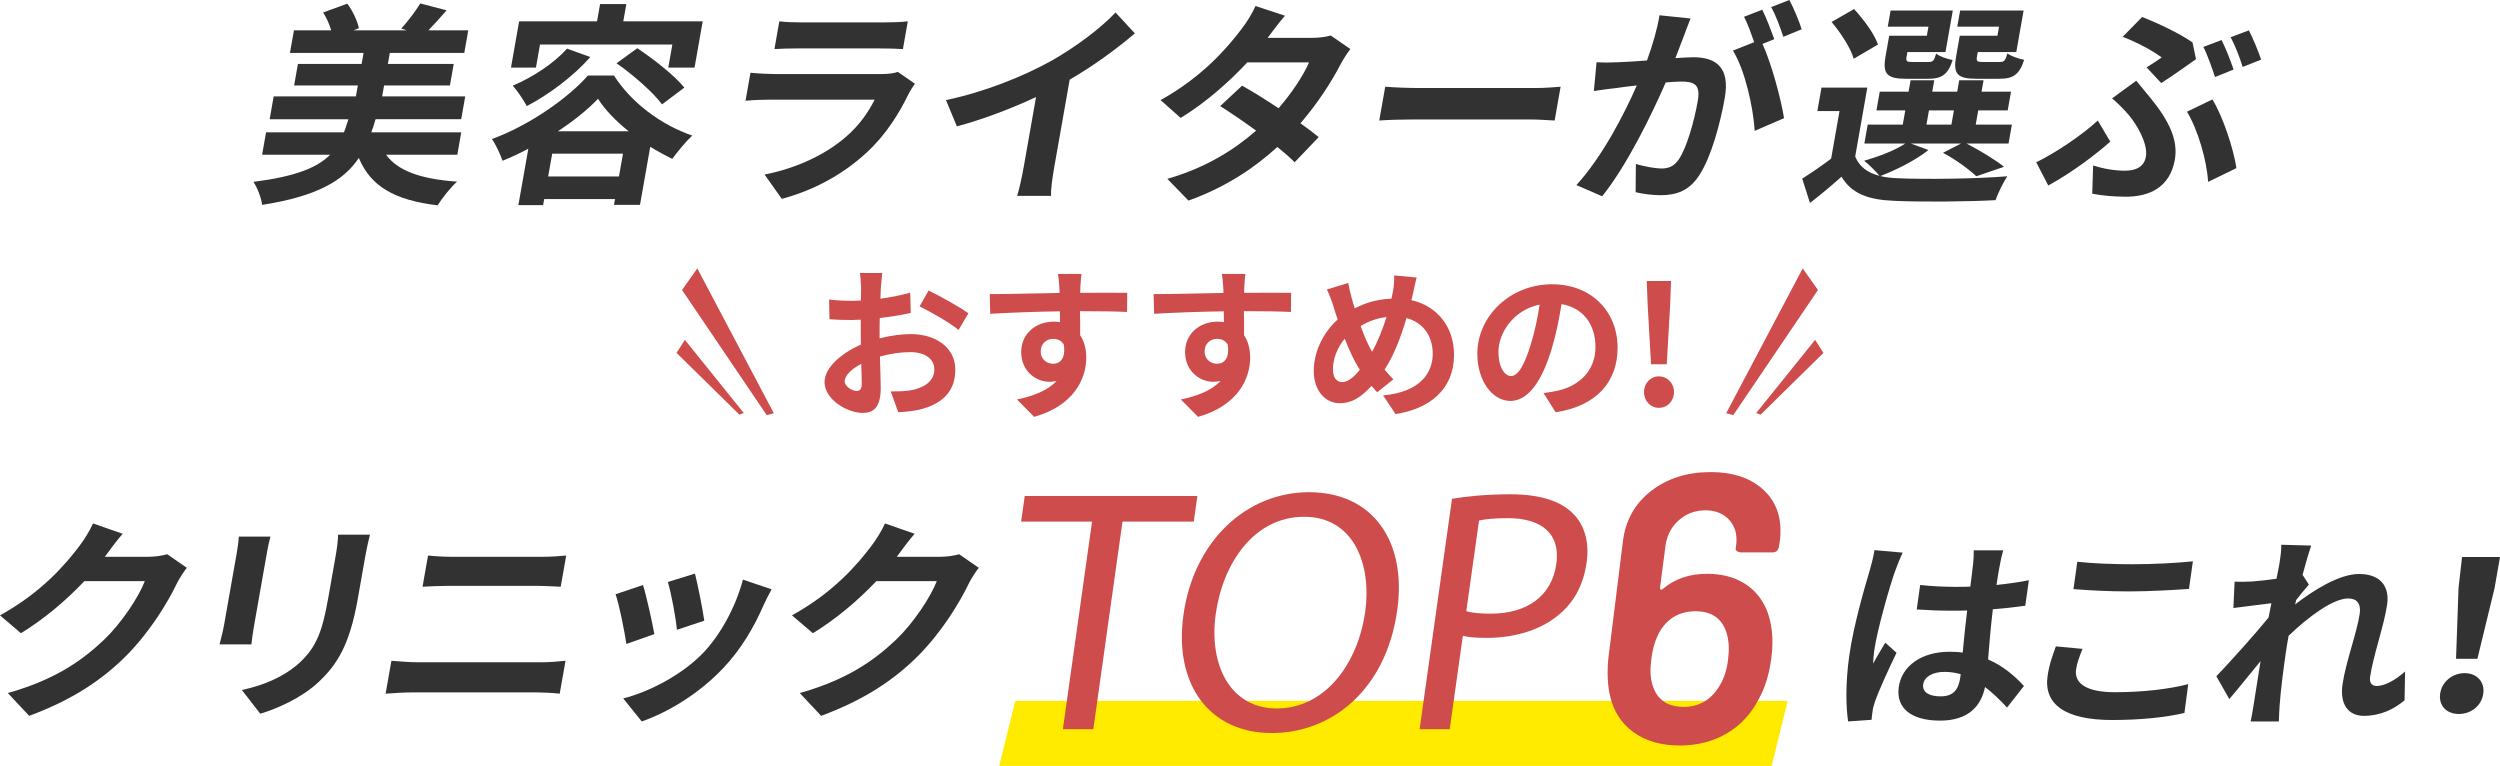
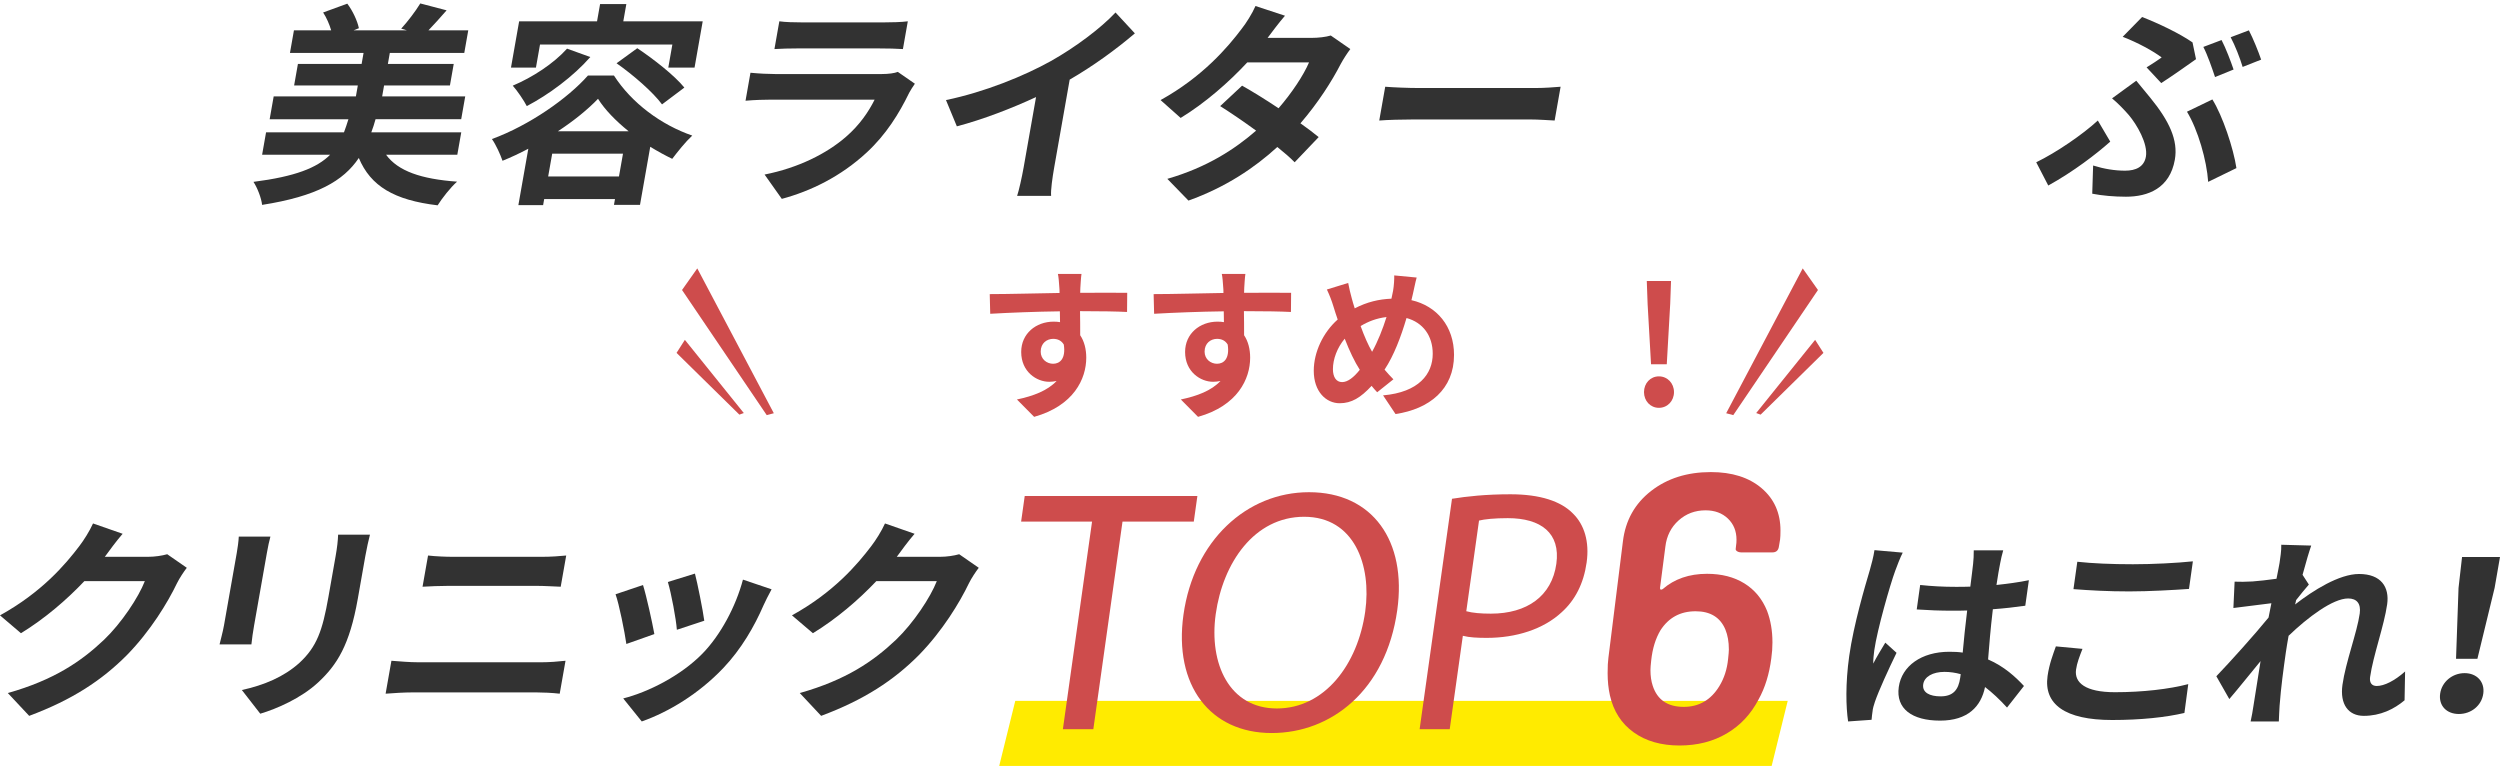
<svg xmlns="http://www.w3.org/2000/svg" id="_レイヤー_2" viewBox="0 0 549.136 168.236">
  <defs>
    <style>.cls-1{fill:#323232;}.cls-2{fill:#ce4c4c;}.cls-3{fill:#ffeb00;}</style>
  </defs>
  <g id="text">
    <polygon class="cls-2" points="379.164 90.769 395.975 58.955 399.324 63.699 380.719 91.187 379.164 90.769" />
    <polygon class="cls-2" points="385.758 90.726 398.701 74.651 400.529 77.514 386.728 91.078 385.758 90.726" />
    <polygon class="cls-2" points="169.972 90.769 153.161 58.955 149.812 63.699 168.417 91.187 169.972 90.769" />
    <polygon class="cls-2" points="163.378 90.726 150.435 74.651 148.607 77.514 162.408 91.078 163.378 90.726" />
-     <path class="cls-2" d="m193.206,74.32c2.412-.612,4.859-.936,6.839-.936,5.471,0,9.791,2.916,9.791,7.811,0,4.211-2.196,7.379-7.847,8.783-1.656.36-3.276.504-4.679.576l-1.656-4.571c1.62,0,3.132-.036,4.392-.252,2.88-.504,5.183-1.979,5.183-4.571,0-2.412-2.16-3.815-5.255-3.815-2.196,0-4.5.36-6.695.972.072,2.844.18,5.579.18,6.803,0,4.427-1.62,5.579-3.924,5.579-3.491,0-8.423-2.987-8.423-6.767,0-3.131,3.635-6.335,7.991-8.243-.036-.828-.036-1.656-.036-2.484v-2.988c-.684.036-1.332.072-1.908.072-1.62,0-3.419-.036-4.967-.18l-.072-4.319c2.088.252,3.635.288,4.931.288.648,0,1.332-.036,2.052-.072.036-1.26.036-2.304.036-2.916,0-.756-.144-2.484-.252-3.131h4.896c-.072.647-.216,2.195-.288,3.095-.036.792-.072,1.656-.108,2.556,2.34-.324,4.679-.791,6.551-1.332l.108,4.463c-2.016.468-4.463.828-6.803,1.116-.036,1.08-.036,2.16-.036,3.204v1.26Zm-3.924,10.007c0-.9-.036-2.52-.108-4.392-2.196,1.116-3.635,2.592-3.635,3.852,0,1.08,1.656,2.088,2.592,2.088.648,0,1.152-.324,1.152-1.548Zm14.686-20.518c2.736,1.332,6.875,3.672,8.747,5.003l-2.16,3.672c-1.692-1.476-6.335-4.104-8.567-5.184l1.98-3.492Z" />
    <path class="cls-2" d="m247.564,68.525c-2.16-.108-5.507-.18-10.331-.18.036,1.8.036,3.744.036,5.292.9,1.332,1.332,3.06,1.332,4.931,0,4.644-2.736,10.547-11.447,12.995l-3.78-3.816c3.6-.756,6.731-1.943,8.711-4.067-.504.108-1.044.18-1.62.18-2.772,0-6.155-2.196-6.155-6.551,0-4.032,3.24-6.659,7.127-6.659.504,0,.972.036,1.404.108l-.036-2.375c-5.399.072-10.906.288-15.298.54l-.108-4.32c4.068,0,10.547-.18,15.334-.252,0-.432,0-.828-.036-1.08-.072-1.152-.18-2.52-.324-3.096h5.183c-.108.576-.216,2.483-.252,3.06,0,.288-.036.648-.036,1.08,3.599,0,8.459-.036,10.331,0l-.036,4.211Zm-16.234,11.375c1.476,0,2.808-1.116,2.34-4.211-.504-.864-1.332-1.26-2.34-1.26-1.368,0-2.736.936-2.736,2.808,0,1.656,1.332,2.664,2.736,2.664Z" />
    <path class="cls-2" d="m283.564,68.525c-2.16-.108-5.507-.18-10.331-.18.036,1.8.036,3.744.036,5.292.9,1.332,1.332,3.06,1.332,4.931,0,4.644-2.736,10.547-11.447,12.995l-3.78-3.816c3.6-.756,6.731-1.943,8.711-4.067-.504.108-1.044.18-1.62.18-2.772,0-6.155-2.196-6.155-6.551,0-4.032,3.24-6.659,7.127-6.659.504,0,.972.036,1.404.108l-.036-2.375c-5.399.072-10.906.288-15.298.54l-.108-4.32c4.068,0,10.547-.18,15.334-.252,0-.432,0-.828-.036-1.08-.072-1.152-.18-2.52-.324-3.096h5.183c-.108.576-.216,2.483-.252,3.06,0,.288-.036.648-.036,1.08,3.599,0,8.459-.036,10.331,0l-.036,4.211Zm-16.234,11.375c1.476,0,2.808-1.116,2.34-4.211-.504-.864-1.332-1.26-2.34-1.26-1.368,0-2.736.936-2.736,2.808,0,1.656,1.332,2.664,2.736,2.664Z" />
    <path class="cls-2" d="m310.025,65.933c5.579,1.26,9.359,5.759,9.359,12.022,0,7.559-5.399,11.878-12.85,12.994l-2.736-4.104c7.847-.684,10.907-4.679,10.907-9.143,0-3.959-2.16-6.875-5.759-7.847-1.224,4.14-2.772,8.243-4.823,11.339.648.756,1.296,1.476,1.944,2.124l-3.564,2.844c-.432-.468-.864-.936-1.224-1.404-2.412,2.592-4.392,3.815-7.019,3.815-2.952,0-5.687-2.52-5.687-7.127,0-4.104,2.052-8.423,5.255-11.267-.324-.936-.648-1.908-.936-2.88-.396-1.296-.828-2.412-1.44-3.708l4.679-1.44c.216,1.152.504,2.34.792,3.384.18.684.396,1.44.648,2.196,2.699-1.404,5.327-2.016,8.063-2.124.144-.612.252-1.188.36-1.728.18-1.044.288-2.556.252-3.384l4.931.468c-.288.972-.612,2.7-.828,3.6l-.324,1.368Zm-11.339,15.298c-1.116-1.728-2.268-4.139-3.312-6.839-1.656,1.979-2.592,4.5-2.592,6.695,0,1.728.72,2.844,2.016,2.844,1.26,0,2.592-1.08,3.887-2.7Zm.18-9.611c.792,2.196,1.692,4.248,2.52,5.651,1.26-2.268,2.34-5.003,3.167-7.631-2.16.252-4.031.972-5.687,1.979Z" />
-     <path class="cls-2" d="m339.042,86.342c1.368-.18,2.376-.36,3.312-.576,4.572-1.08,8.099-4.355,8.099-9.539,0-4.931-2.664-8.603-7.451-9.431-.504,3.023-1.116,6.335-2.124,9.683-2.124,7.199-5.219,11.591-9.107,11.591-3.924,0-7.271-4.355-7.271-10.367,0-8.207,7.163-15.262,16.414-15.262,8.819,0,14.398,6.155,14.398,13.93,0,7.487-4.607,12.814-13.606,14.182l-2.664-4.211Zm-2.772-10.798c.828-2.628,1.476-5.688,1.908-8.639-5.903,1.224-9.035,6.407-9.035,10.331,0,3.599,1.44,5.363,2.771,5.363,1.476,0,2.916-2.232,4.355-7.055Z" />
    <path class="cls-2" d="m361.112,86.126c0-1.944,1.404-3.456,3.276-3.456s3.312,1.512,3.312,3.456-1.44,3.456-3.312,3.456-3.276-1.512-3.276-3.456Zm.792-19.401l-.18-5.003h5.327l-.18,5.003-.756,13.282h-3.456l-.756-13.282Z" />
    <path class="cls-1" d="m84.803,33.991c2.628,3.593,7.709,5.342,15.598,5.91-1.454,1.276-3.289,3.64-4.273,5.2-9.538-1.134-14.716-4.207-17.311-10.4-3.397,5.058-9.236,8.415-21.246,10.306-.158-1.513-1.074-3.829-1.897-5.059,9.19-1.181,13.967-3.073,16.839-5.957h-14.938l.867-4.916h17.112c.347-.898.656-1.844.981-2.884h-17.302l.884-5.012h18.058l.425-2.411h-13.992l.834-4.727h13.993l.425-2.411h-16.167l.875-4.964h8.178c-.381-1.324-1.021-2.789-1.766-3.924l5.305-1.938c1.19,1.56,2.217,3.782,2.548,5.389l-1.171.473h11.724l-1.257-.378c1.401-1.513,3.189-3.877,4.19-5.532l5.784,1.513c-1.426,1.654-2.827,3.167-3.99,4.396h8.745l-.875,4.964h-16.356l-.425,2.411h14.465l-.834,4.727h-14.465l-.425,2.411h18.247l-.884,5.012h-18.814c-.269.992-.578,1.938-.934,2.884h19.76l-.867,4.916h-15.647Z" />
    <path class="cls-1" d="m134.858,16.594c3.936,6.098,10.382,10.826,17.198,13.189-1.527,1.419-3.17,3.499-4.399,5.106-1.568-.756-3.206-1.655-4.828-2.647l-2.251,12.764h-5.72l.225-1.276h-15.552l-.233,1.324h-5.436l2.184-12.386c-1.877.993-3.784,1.891-5.667,2.648-.467-1.371-1.455-3.546-2.325-4.775,8.239-3.025,16.655-8.935,21.084-13.946h5.72Zm-17.135-1.75h-5.484l1.792-10.164h17.112l.667-3.782h5.767l-.667,3.782h17.443l-1.792,10.164h-5.767l.892-5.058h-29.072l-.892,5.058Zm11.943-2.316c-3.728,4.255-9.164,8.273-13.955,10.779-.595-1.182-2.133-3.451-3.084-4.491,4.39-1.844,8.989-4.869,11.928-8.131l5.111,1.843Zm6.293,26.238l.884-5.011h-15.552l-.884,5.011h15.552Zm2.129-9.928c-2.814-2.269-5.217-4.727-6.73-7.138-2.205,2.316-5.294,4.822-8.822,7.138h15.552Zm1.894-18.248c3.554,2.364,8.207,6.004,10.34,8.651l-4.905,3.688c-1.944-2.647-6.327-6.477-9.989-9.03l4.554-3.309Z" />
    <path class="cls-1" d="m200.957,18.39c-.439.615-.967,1.466-1.248,1.986-2.227,4.585-5.068,9.171-9.305,13.095-5.708,5.295-12.326,8.509-18.677,10.211l-3.785-5.342c7.396-1.466,13.619-4.585,17.862-8.273,3.011-2.6,4.993-5.531,6.311-8.178h-22.832c-1.135,0-3.506.047-5.525.236l1.084-6.146c1.952.189,3.968.284,5.433.284h23.4c1.513,0,2.822-.189,3.534-.473l3.749,2.6Zm-29.775-13.71c1.29.189,3.267.237,4.875.237h18.2c1.465,0,3.79-.047,5.147-.237l-1.075,6.099c-1.26-.095-3.473-.142-5.175-.142h-18.105c-1.513,0-3.554.047-4.941.142l1.075-6.099Z" />
    <path class="cls-1" d="m231.551,36.828c-.367,2.08-.789,5.011-.667,6.193h-7.469c.389-1.135,1.056-4.113,1.423-6.193l2.734-15.506c-5.302,2.458-11.645,4.917-17.395,6.43l-2.387-5.768c8.589-1.796,17.148-5.295,23.017-8.557,5.3-2.979,10.958-7.186,14.222-10.684l4.25,4.586c-4.226,3.593-9.106,7.138-14.319,10.164l-3.409,19.335Z" />
    <path class="cls-1" d="m296.604,10.779c-.678.898-1.518,2.174-2.152,3.356-1.871,3.64-4.887,8.415-8.807,12.953,1.557,1.088,2.973,2.175,4.005,3.026l-5.277,5.531c-.959-.993-2.272-2.127-3.804-3.356-5.016,4.585-11.344,8.84-19.519,11.771l-4.641-4.775c8.817-2.553,14.867-6.571,19.5-10.589-2.848-2.081-5.72-4.018-7.89-5.39l4.81-4.491c2.28,1.276,5.178,3.073,8.012,4.964,2.908-3.357,5.482-7.233,6.692-10.07h-13.567c-4.084,4.396-9.281,8.935-14.631,12.197l-4.413-3.924c9.22-5.106,14.758-11.583,17.847-15.695.909-1.135,2.285-3.31,3.002-4.964l6.479,2.127c-1.426,1.655-3.039,3.829-3.781,4.822l-.055.047h9.691c1.465,0,3.106-.189,4.204-.52l4.297,2.979Z" />
    <path class="cls-1" d="m304.268,19.052c1.677.142,5.103.284,7.561.284h25.385c2.174,0,4.335-.189,5.581-.284l-1.309,7.422c-1.126-.047-3.504-.236-5.489-.236h-25.385c-2.695,0-5.878.094-7.652.236l1.309-7.422Z" />
-     <path class="cls-1" d="m371.34,4.066c-.5,1.229-1.042,2.695-1.487,3.876-.534,1.418-1.212,3.121-1.843,4.822,1.577-.095,3.011-.189,3.957-.189,4.963,0,8.07,2.222,6.886,8.935-.975,5.531-2.954,13-5.656,17.066-2.135,3.262-4.871,4.302-8.464,4.302-1.749,0-3.968-.284-5.461-.662l.052-6.193c1.705.521,4.363.993,5.592.993,1.56,0,2.825-.473,3.857-2.033,1.735-2.601,3.333-8.179,4.15-12.812.658-3.735-.857-4.255-3.788-4.255-.756,0-1.907.094-3.248.189-3.094,7.091-8.44,18.106-13.959,25.008l-5.665-2.458c5.622-6.146,10.487-15.506,13.267-21.889-1.688.189-3.187.378-4.11.521-1.348.142-3.818.473-5.325.709l.597-6.334c1.677.142,3.253.047,4.963,0,1.474-.048,3.72-.189,6.117-.378,1.295-3.593,2.274-6.997,2.743-9.928l6.824.709Zm15.798,5.579c1.983,4.302,4.089,12.197,4.735,16.31l-6.448,2.789c-.312-5.2-2.162-13.473-4.785-17.633l4.674-1.843c-.629-1.797-1.41-4.066-2.231-5.579l4.01-1.561c.873,1.75,2.003,4.728,2.64,6.477l-2.594,1.041Zm4.577-1.56c-.643-1.985-1.663-4.775-2.678-6.524l4.01-1.561c.96,1.797,2.184,4.775,2.695,6.43l-4.026,1.655Z" />
-     <path class="cls-1" d="m423.587,32.951c-2.755,2.222-7.109,4.396-10.558,5.721,1.132.284,2.383.425,3.793.473,5.764.284,17.371.142,24.089-.426-.84,1.277-2.077,3.735-2.58,5.248-6.062.331-16.525.426-22.384.142-5.631-.237-9.266-1.607-11.452-5.295-2.13,1.891-4.298,3.735-6.926,5.768l-1.705-5.342c1.918-1.229,4.274-2.79,6.353-4.397l1.842-10.447h-4.869l.909-5.153h10.069l-2.667,15.128c.885,2.222,2.723,3.593,5.348,4.255-.779-.946-2.386-2.553-3.387-3.309,3.239-.946,6.782-2.27,9.034-3.782h-8.982l.734-4.161h7.705l.55-3.12h-6.334l.725-4.113h6.334l.442-2.506h5.2l-.442,2.506h5.483l.442-2.506h5.342l-.442,2.506h6.476l-.725,4.113h-6.476l-.55,3.12h7.942l-.734,4.161h-9.218c2.987,1.56,6.363,3.593,8.223,5.106l-6.086,2.08c-1.538-1.465-4.463-3.64-7.317-5.153l3.951-2.033h-11.014l3.863,1.418Zm-16.414-20.044c-.632-2.317-2.868-5.721-4.862-8.084l4.944-2.836c2.058,2.269,4.478,5.436,5.243,7.8l-5.324,3.121Zm16.416-7.044h-8.934l.625-3.545h13.662l-1.609,9.124h-8.367l-.175.993c-.175.993-.019,1.182,1.21,1.182h3.64c.946,0,1.185-.284,1.649-1.844.695.615,2.392,1.182,3.626,1.419-1.04,3.214-2.474,4.113-5.311,4.113h-4.963c-4.16,0-5.15-1.087-4.483-4.87l.809-4.586h8.272l.35-1.985Zm-.436,21.51h5.483l.55-3.12h-5.483l-.55,3.12Zm15.941-21.51h-9.171l.625-3.545h13.945l-1.609,9.124h-8.462l-.167.945c-.184,1.04.02,1.229,1.201,1.229h3.829c.946,0,1.185-.284,1.657-1.891.743.614,2.486,1.182,3.674,1.418-1.048,3.262-2.435,4.161-5.413,4.161h-5.058c-4.254,0-5.15-1.087-4.483-4.87l.809-4.586h8.272l.35-1.985Z" />
    <path class="cls-1" d="m449.911,40.751l-2.645-5.106c4.393-2.127,10.198-6.098,13.53-9.171l2.729,4.633c-3.083,2.742-8.06,6.571-13.613,9.645Zm9.851-4.396c2.419.756,4.763,1.134,7.032,1.134,2.364,0,4.168-.851,4.56-3.073.5-2.836-2.012-7.091-3.733-9.124-.982-1.135-2.339-2.553-3.699-3.688l5.316-3.876c1.121,1.418,2.15,2.553,3.115,3.782,4.119,5.058,6.119,9.266,5.36,13.567-1.109,6.288-5.877,8.131-10.746,8.131-2.553,0-5.253-.236-7.399-.662l.194-6.193Zm11.743-21.558c1.268-.756,2.561-1.655,3.314-2.175-1.791-1.371-5.239-3.262-8.56-4.538l4.265-4.35c3.626,1.418,8.206,3.593,11.071,5.579l.768,3.688c-1.46,1.04-5.561,3.924-7.638,5.248l-3.22-3.451Zm13.529,25.15c-.309-4.68-2.237-11.44-4.657-15.411l5.58-2.695c2.25,3.593,4.632,10.731,5.283,15.081l-6.206,3.025Zm5.581-24.677l-4.073,1.655c-.651-1.938-1.616-4.775-2.568-6.619l4.001-1.513c.92,1.75,2.05,4.728,2.64,6.477Zm6.056-2.174l-4.065,1.607c-.595-1.986-1.672-4.728-2.631-6.524l4.001-1.513c.921,1.749,2.136,4.775,2.695,6.43Z" />
    <path class="cls-1" d="m417.943,121.387c-.492.911-1.359,3.189-1.656,4.009-1.106,3.007-3.959,12.938-4.593,17.449-.128.911-.236,2.004-.228,2.916.816-1.595,1.756-3.098,2.651-4.602l2.465,2.232c-1.794,3.69-3.898,8.291-4.745,10.751-.226.638-.497,1.594-.522,2.096-.064.456-.173,1.23-.217,1.868l-5.153.364c-.469-3.143-.611-8.291.247-14.396.96-6.833,3.478-15.353,4.511-18.815.362-1.276.833-3.007,1.031-4.419l6.209.547Zm22.91,34.031c-1.618-1.777-3.229-3.28-4.832-4.51-.875,4.282-3.77,7.38-9.874,7.38-6.194,0-9.74-2.642-9.074-7.38.646-4.601,4.96-7.745,11.109-7.745,1.048,0,2.043.045,2.935.182.254-2.779.578-6.059.981-9.248-1.1.045-2.193.045-3.24.045-2.642,0-5.179-.091-7.841-.273l.755-5.376c2.558.273,5.135.41,7.822.41,1.048,0,2.141,0,3.195-.046.269-2.232.524-4.055.613-5.011.096-.683.151-2.05.143-2.961h6.468c-.258.865-.503,1.959-.683,2.916-.186,1.002-.514,2.688-.796,4.692,2.498-.273,4.911-.592,7.116-1.048l-.787,5.604c-2.231.319-4.638.592-7.123.774-.524,4.374-.802,7.973-1.048,11.025,3.563,1.549,6.06,3.872,7.88,5.832l-3.718,4.738Zm-10.174-7.335c-1.139-.319-2.344-.501-3.573-.501-2.551,0-4.429,1.048-4.666,2.733-.256,1.823,1.45,2.643,3.819,2.643,2.779,0,3.94-1.458,4.311-4.1l.109-.774Z" />
    <path class="cls-1" d="m457.428,142.526c-.64,1.64-1.203,3.052-1.415,4.555-.404,2.87,2.035,4.966,8.548,4.966,6.103,0,11.938-.684,16.1-1.777l-.844,6.333c-4.051.957-9.555,1.549-15.886,1.549-10.339,0-15.045-3.463-14.174-9.658.371-2.643,1.225-4.829,1.826-6.515l5.844.547Zm-1.137-19.134c3.319.364,7.484.547,12.221.547,4.464,0,9.649-.273,13.162-.638l-.852,6.059c-3.175.228-8.822.547-13.104.547-4.737,0-8.622-.228-12.273-.501l.845-6.014Z" />
    <path class="cls-1" d="m528.174,153.824c-2.325,1.959-5.308,3.417-8.952,3.417-3.371,0-5.296-2.506-4.688-6.834.691-4.92,3.214-11.526,3.79-15.626.314-2.232-.671-3.326-2.539-3.326-3.371,0-8.873,4.146-13.086,8.2-.225,1.276-.443,2.506-.603,3.645-.519,3.69-1.05,7.471-1.372,11.708-.07.82-.118,2.46-.168,3.463h-6.195c.226-.957.502-2.597.604-3.326.584-3.508.949-6.105,1.578-9.932-2.362,2.87-5.016,6.196-6.865,8.337l-2.849-5.011c2.986-3.098,8.386-9.112,11.468-12.893l.624-3.144c-2.225.273-5.75.729-8.346,1.048l.267-5.786c1.269.045,2.317.045,3.924-.046,1.334-.091,3.324-.319,5.276-.592.328-1.686.598-2.961.669-3.462.179-1.276.417-2.642.381-4.009l6.579.182c-.452,1.276-1.143,3.599-1.905,6.423l1.385,2.141c-.701.774-1.862,2.232-2.803,3.417-.045.319-.135.638-.226.957,3.988-3.098,9.686-6.697,14.059-6.697,4.828,0,6.702,2.87,6.171,6.651-.659,4.693-3.091,11.298-3.75,15.991-.166,1.185.317,1.959,1.456,1.959,1.64,0,3.94-1.139,6.233-3.189l-.116,6.333Z" />
    <path class="cls-1" d="m535.989,152.366c.365-2.597,2.684-4.51,5.371-4.51s4.468,1.913,4.103,4.51c-.372,2.642-2.677,4.465-5.365,4.465s-4.48-1.823-4.109-4.465Zm4.04-23.234l.772-6.788h8.335l-1.182,6.788-3.784,15.581h-4.691l.55-15.581Z" />
    <polygon class="cls-3" points="389.151 168.236 219.479 168.236 223.01 153.945 392.681 153.945 389.151 168.236" />
    <path class="cls-1" d="m41.03,124.716c-.679.898-1.574,2.222-2.16,3.404-2.019,4.208-5.822,10.495-11.01,15.79-5.458,5.484-11.936,9.786-21.449,13.332l-4.694-5.011c10.199-2.884,16.172-6.997,21.11-11.677,3.864-3.688,7.606-9.36,8.988-12.906h-13.283c-3.893,4.113-8.739,8.273-13.93,11.44l-4.603-3.924c9.165-5.058,14.353-11.157,17.433-15.222.918-1.182,2.294-3.356,3.002-4.964l6.502,2.269c-1.426,1.655-2.983,3.782-3.734,4.822l-.184.237h9.501c1.465,0,3.067-.237,4.213-.567l4.296,2.978Z" />
    <path class="cls-1" d="m59.398,117.862c-.278,1.04-.509,2.08-.775,3.593l-2.818,15.979c-.208,1.182-.486,3.025-.583,4.113h-6.996c.206-.898.72-2.742.97-4.16l2.81-15.932c.158-.898.403-2.553.444-3.593h6.949Zm21.867-.426c-.328,1.324-.689,2.836-1.022,4.728l-1.651,9.36c-1.792,10.164-4.544,14.513-8.726,18.39-3.729,3.451-9.053,5.768-12.696,6.855l-4.046-5.2c4.919-1.087,9.207-2.884,12.632-5.956,3.84-3.546,5.08-7.091,6.38-14.466l1.584-8.982c.333-1.891.505-3.404.55-4.728h6.996Z" />
    <path class="cls-1" d="m85.976,145.139c1.818.142,4.007.331,5.85.331h27.134c1.607,0,3.618-.142,5.258-.331l-1.275,7.233c-1.621-.189-3.732-.284-5.15-.284h-27.134c-1.843,0-4.185.142-5.958.284l1.275-7.233Zm8.047-23.117c1.668.189,3.874.284,5.48.284h19.571c1.891,0,3.949-.142,5.297-.284l-1.209,6.855c-1.363-.047-3.559-.189-5.213-.189h-19.523c-1.796,0-3.988.094-5.612.189l1.209-6.855Z" />
    <path class="cls-1" d="m143.735,139.277l-6.151,2.175c-.354-2.553-1.608-8.84-2.376-10.92l6.031-2.033c.756,2.411,2.017,8.131,2.496,10.779Zm25.748-9.833c-.834,1.513-1.293,2.506-1.743,3.451-2.071,4.775-4.924,9.692-8.872,13.852-5.396,5.673-12.005,9.644-17.903,11.724l-4.071-5.058c5.441-1.371,12.646-4.964,17.436-9.881,3.923-4.018,7.301-10.306,8.863-16.215l6.29,2.127Zm-14.784,6.902l-6.023,1.986c-.159-2.316-1.23-8.037-1.978-10.495l5.95-1.844c.54,2.033,1.772,8.178,2.051,10.353Z" />
    <path class="cls-1" d="m214.988,124.716c-.678.898-1.574,2.222-2.16,3.404-2.019,4.208-5.822,10.495-11.01,15.79-5.458,5.484-11.936,9.786-21.449,13.332l-4.694-5.011c10.199-2.884,16.172-6.997,21.11-11.677,3.864-3.688,7.606-9.36,8.988-12.906h-13.283c-3.893,4.113-8.738,8.273-13.93,11.44l-4.603-3.924c9.165-5.058,14.353-11.157,17.433-15.222.918-1.182,2.294-3.356,3.003-4.964l6.501,2.269c-1.426,1.655-2.983,3.782-3.734,4.822l-.184.237h9.501c1.465,0,3.067-.237,4.213-.567l4.296,2.978Z" />
    <path class="cls-2" d="m239.875,114.574h-15.581l.79-5.625h37.926l-.79,5.625h-15.657l-6.409,45.603h-6.688l6.409-45.603Z" />
    <path class="cls-2" d="m306.911,134.032c-2.478,17.633-14.508,26.982-27.581,26.982-13.529,0-21.555-10.489-19.376-25.994,2.286-16.265,13.89-26.906,27.571-26.906,13.985,0,21.523,10.717,19.387,25.918Zm-39.868.836c-1.538,10.945,3.012,20.75,13.425,20.75,10.489,0,17.773-9.653,19.408-21.281,1.431-10.185-2.394-20.825-13.414-20.825-10.945,0-17.838,10.109-19.418,21.357Z" />
    <path class="cls-2" d="m318.936,109.558c3.267-.532,7.511-.988,12.832-.988,6.536,0,11.111,1.52,13.767,4.256,2.47,2.432,3.619,6.157,2.978,10.717-.652,4.636-2.532,8.285-5.49,10.945-4.02,3.724-9.987,5.624-16.447,5.624-1.976,0-3.79-.076-5.256-.456l-2.884,20.521h-6.612l7.114-50.619Zm3.141,24.702c1.391.38,3.193.532,5.397.532,7.98,0,13.389-3.876,14.383-10.945.951-6.765-3.378-10.033-10.675-10.033-2.888,0-5.124.228-6.307.532l-2.799,19.913Z" />
    <path class="cls-2" d="m389.327,141.072c0,1.176-.084,2.352-.252,3.528-.449,3.473-1.373,6.468-2.772,8.988-1.68,3.249-4.019,5.754-7.014,7.518-2.996,1.764-6.455,2.646-10.374,2.646-4.032,0-7.392-.966-10.08-2.897-2.688-1.932-4.425-4.633-5.208-8.106-.336-1.512-.504-3.135-.504-4.872,0-1.455.055-2.575.168-3.359l3.192-25.62c.559-4.591,2.617-8.274,6.174-11.046,3.555-2.772,7.938-4.158,13.146-4.158,4.647,0,8.358,1.176,11.13,3.528s4.158,5.46,4.158,9.324c0,.84-.029,1.485-.084,1.933l-.252,1.512c-.113.896-.588,1.344-1.428,1.344h-6.804c-.393,0-.714-.084-.966-.252s-.35-.363-.294-.588l.084-.756c.055-.279.084-.672.084-1.176,0-1.903-.63-3.457-1.89-4.662-1.26-1.204-2.898-1.806-4.914-1.806-2.297,0-4.271.743-5.922,2.226-1.652,1.484-2.618,3.402-2.898,5.754l-1.176,9.072c0,.393.196.477.588.252,2.575-2.239,5.823-3.36,9.744-3.36,3.192,0,5.922.701,8.19,2.1,2.268,1.401,3.934,3.417,4.998,6.048.784,2.072,1.176,4.368,1.176,6.888Zm-9.744,3.696c.112-1.008.168-1.708.168-2.101,0-1.68-.252-3.135-.756-4.368-1.121-2.688-3.305-4.032-6.552-4.032-3.36,0-5.936,1.4-7.728,4.2-1.064,1.793-1.736,3.977-2.016,6.552-.113,1.008-.168,1.736-.168,2.184,0,1.289.168,2.437.504,3.444,1.008,3.08,3.276,4.62,6.804,4.62,3.36,0,5.964-1.512,7.812-4.536,1.063-1.735,1.708-3.724,1.932-5.964Z" />
  </g>
</svg>